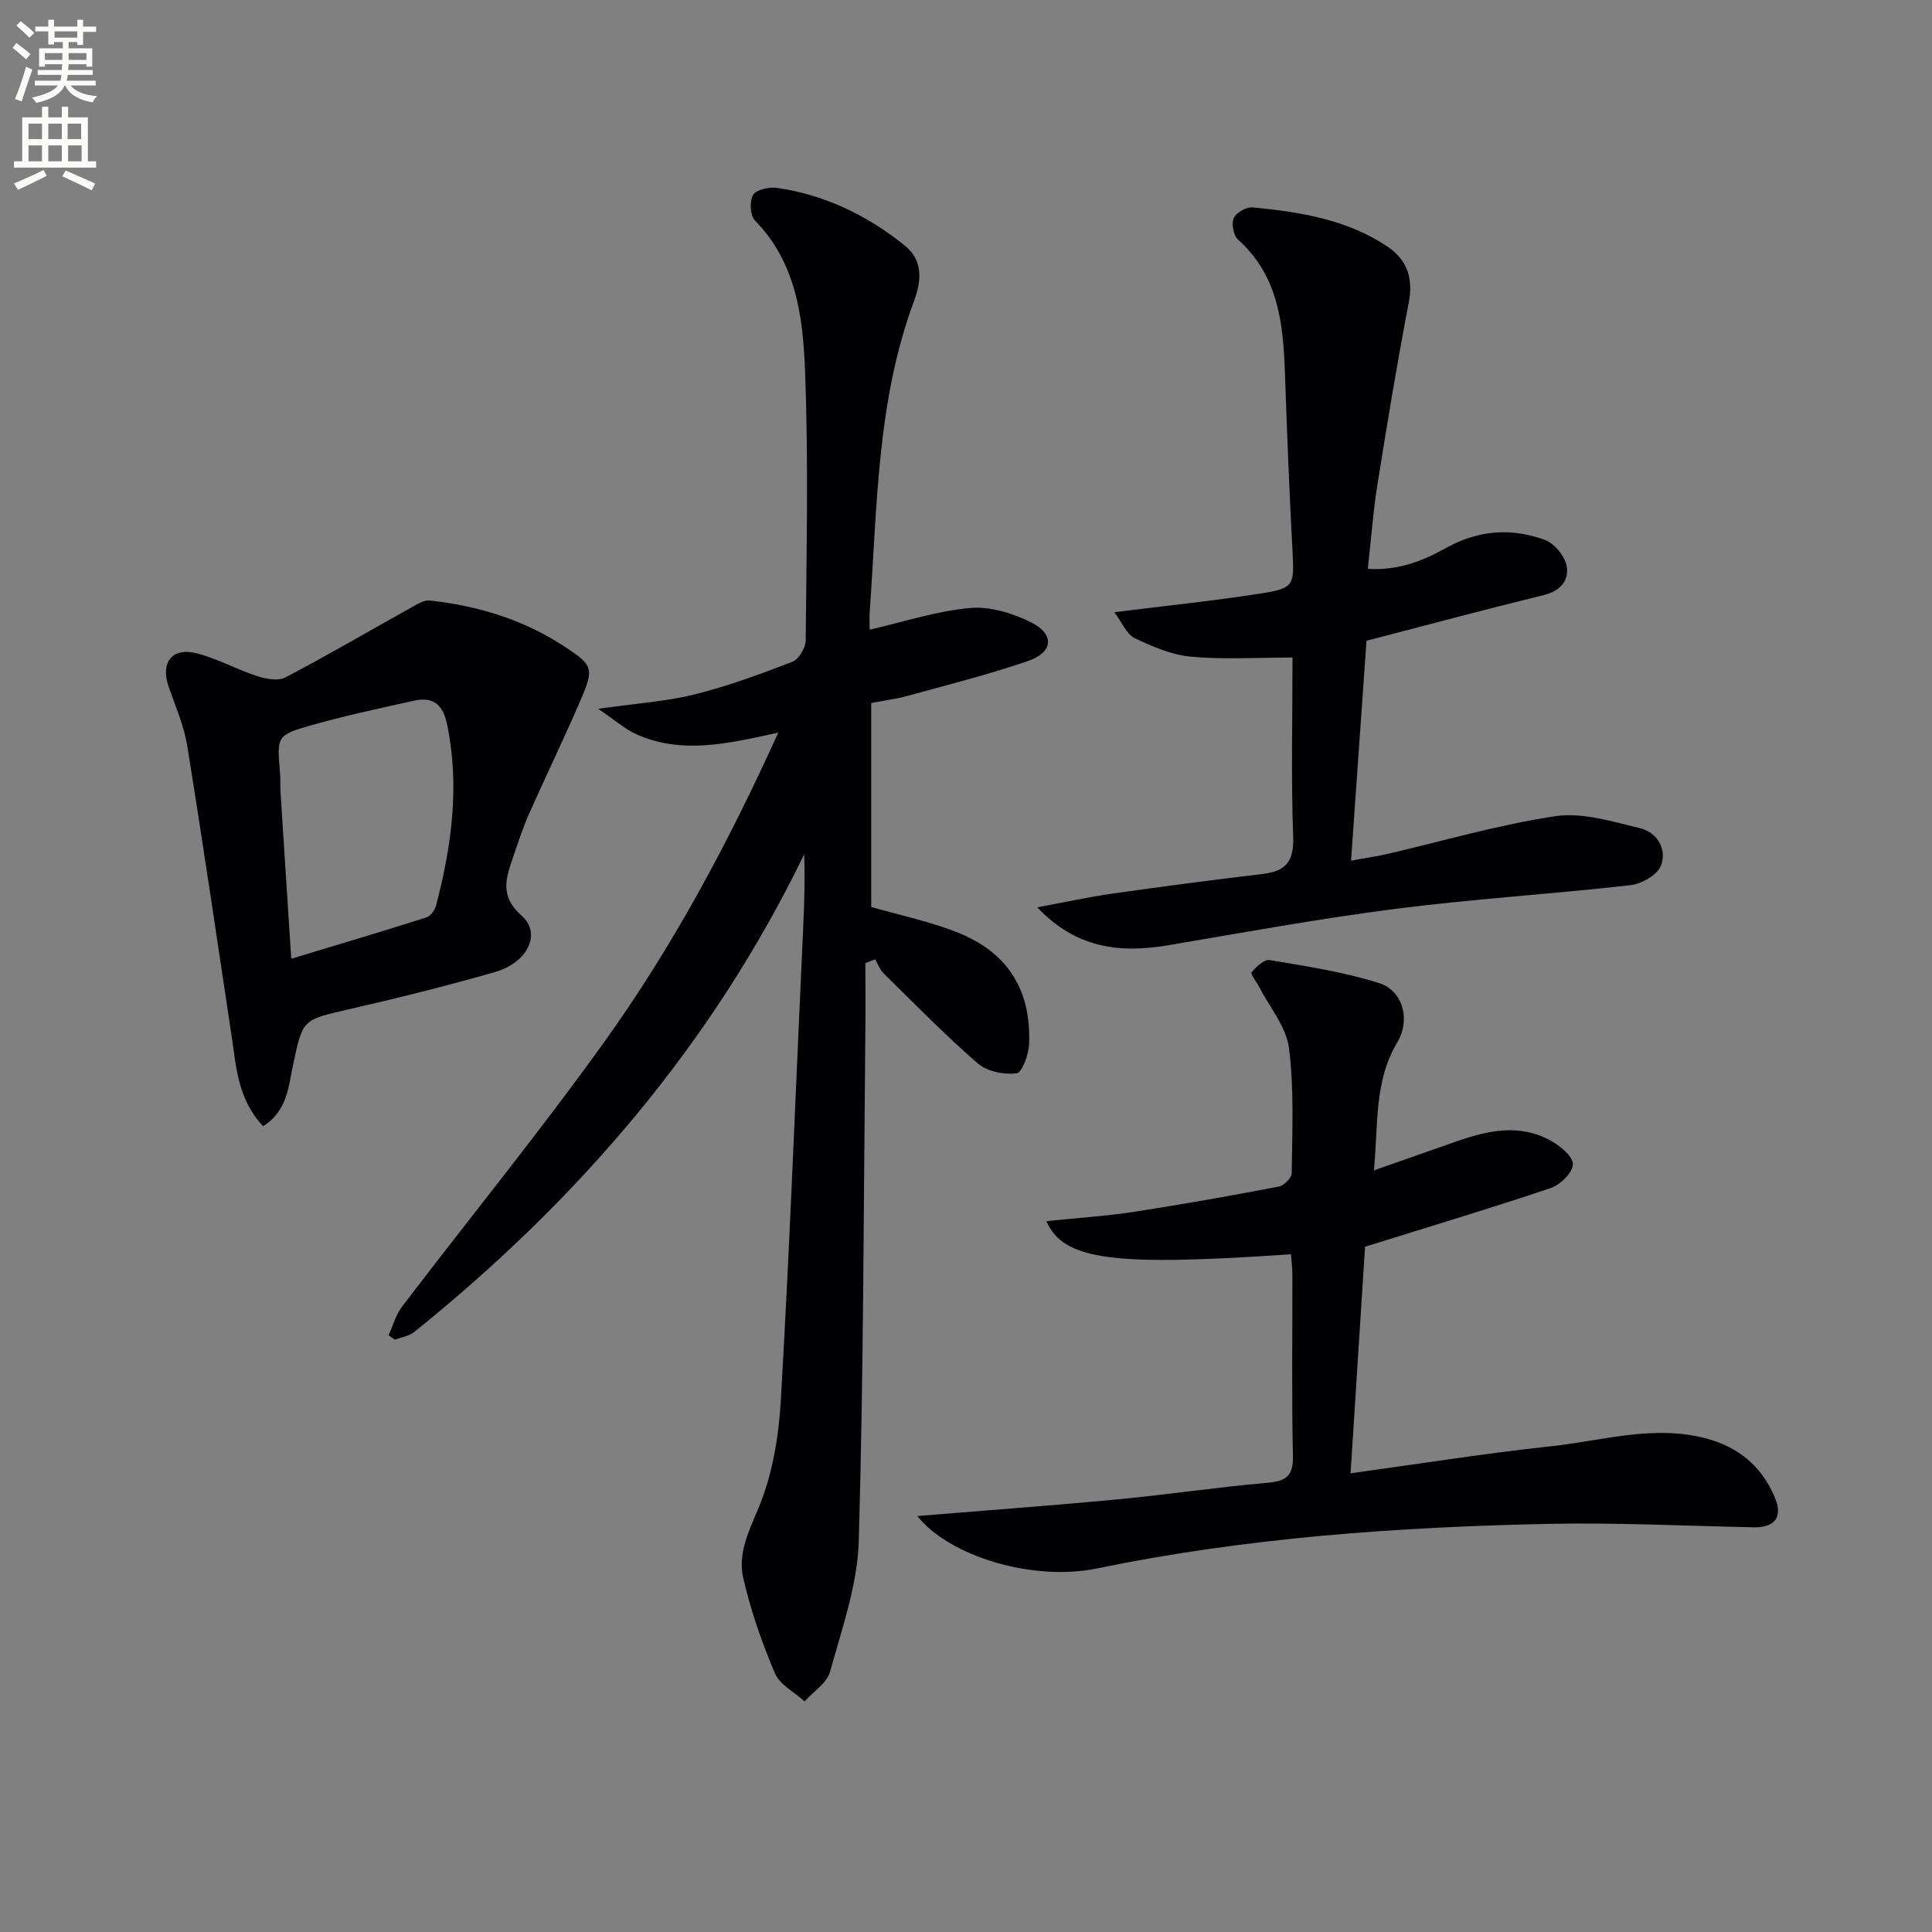
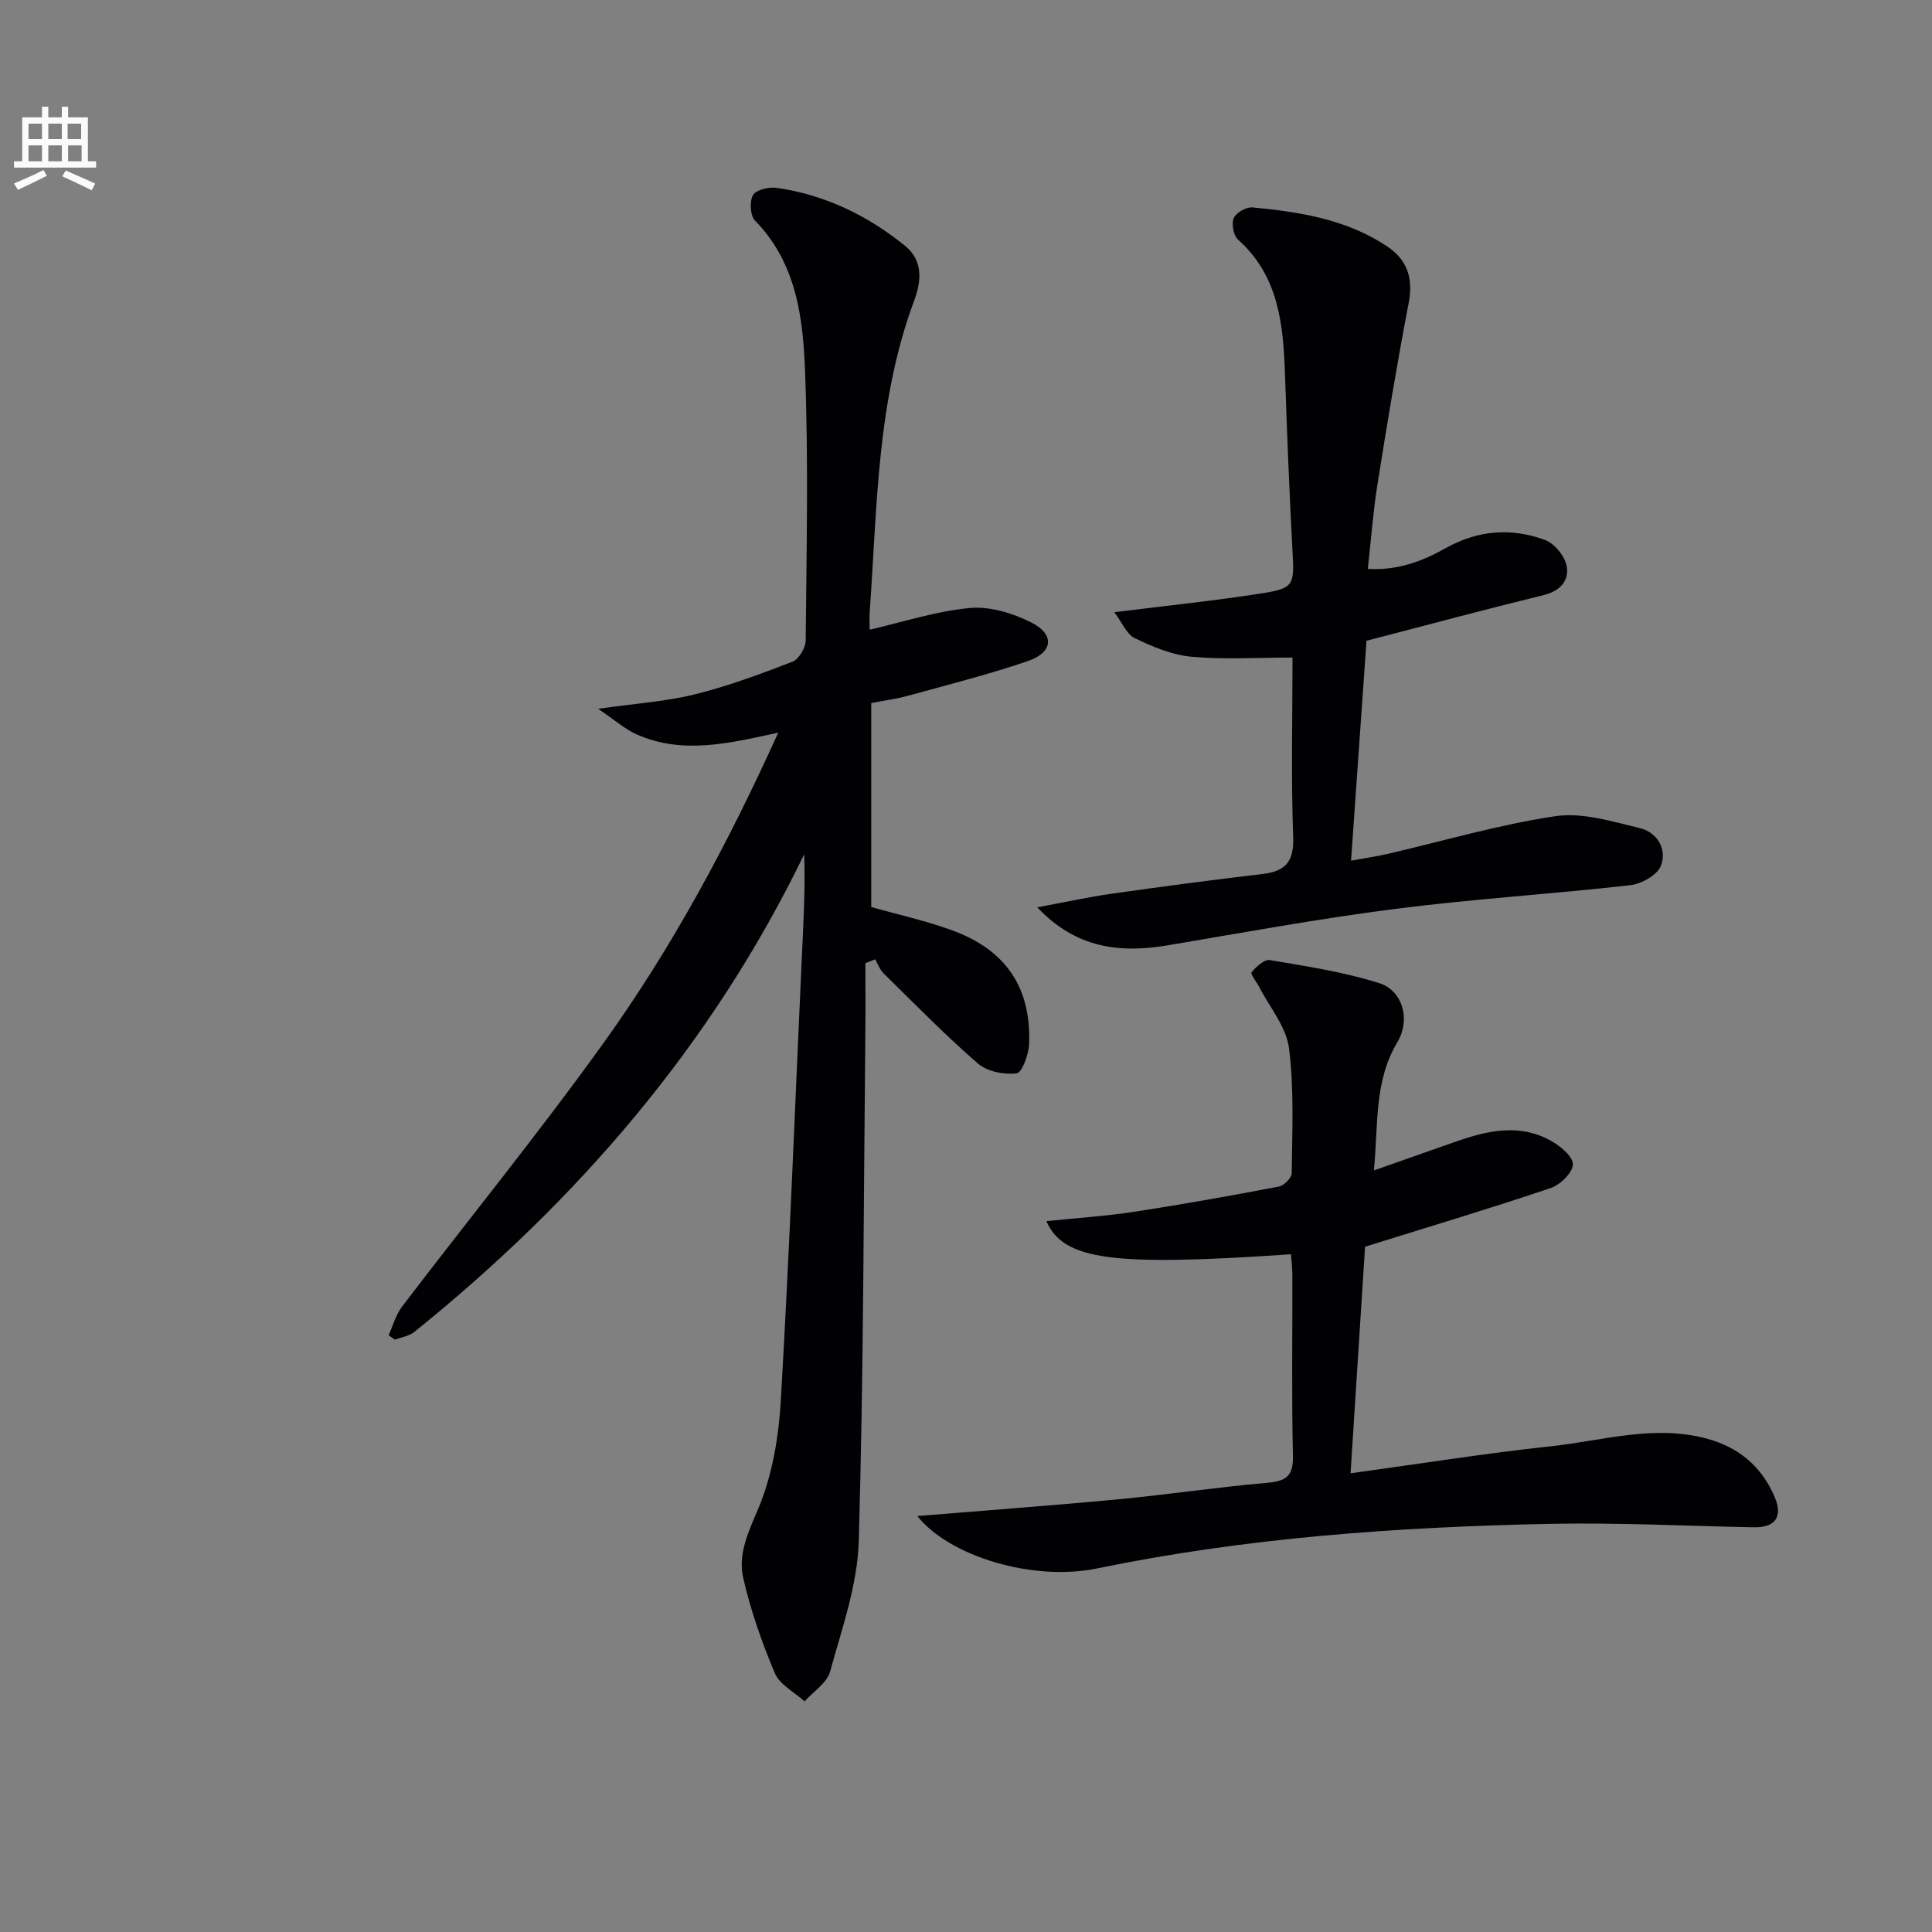
<svg xmlns="http://www.w3.org/2000/svg" enable-background="new 0 0 400 400" viewBox="0 0 400 400">
  <rect x="0" y="0" width="400" height="400" fill="#808080" stroke="none" />
-   <path d="m2.6 9.9.8-1c.9.7 1.9 1.4 2.9 2.3l-.9 1.1c-1.1-1-2-1.8-2.8-2.4zm.5 10.6c.9-2.1 1.6-4.3 2.3-6.7.4.2.8.4 1.3.6-.7 2.1-1.5 4.3-2.2 6.6zm.3-15.2.9-.9c1 .8 2 1.6 2.8 2.4l-1 1c-.9-.9-1.8-1.7-2.7-2.5zm12.6-1.2h1.2v1.4h2.7v1.1h-2.7v2.7h-1.2v-.6h-1.8v1.3h4.9v3.8h-1.2v-.5h-3.7c0 .4-.1.9-.1 1.2h5.1v1h-5.2c0 .5-.1.9-.2 1.2h6v1h-5.2c1.1 1.3 2.9 2 5.5 2.2-.4.4-.7.8-.9 1.3-2.9-.5-4.8-1.6-5.7-3.5h-.1c-.8 1.7-2.7 2.9-5.9 3.6-.2-.4-.6-.8-.9-1.1 2.8-.6 4.6-1.4 5.4-2.5h-4.8v-1h5.3c.1-.3.2-.7.2-1.2h-4.9v-1h5c0-.4 0-.8.1-1.2h-3.6v.5h-1.2v-3.8h4.9v-1.3h-1.8v.5h-1.2v-2.7h-2.7v-1h2.7v-1.4h1.2v1.4h4.8zm-6.7 8.3h3.6c0-.4 0-.9 0-1.4h-3.6zm1.9-4.6h4.8v-1.3h-4.7v1.3zm6.7 3.2h-3.7v1.4h3.7z" fill="#fbfcfa" />
  <path d="m8.7 22.1h1.3v2.2h2.8v-2.2h1.3v2.2h4.1v9.1h1.7v1.3h-17v-1.3h1.7v-9.1h4.1zm.3 13.1.7 1.2c-1.8.9-3.8 1.9-6 2.9-.2-.4-.5-.8-.8-1.3 2.3-1 4.4-1.9 6.1-2.8zm-3.1-6.4h2.8v-3.2h-2.8zm0 4.6h2.8v-3.3h-2.8zm4.1-4.6h2.8v-3.2h-2.8zm0 4.6h2.8v-3.3h-2.8zm3.6 1.9c2.1.9 4.1 1.8 6.1 2.7l-.7 1.4c-2.2-1.1-4.2-2-6.1-2.9zm3.2-9.7h-2.8v3.2h2.8zm-2.7 7.8h2.8v-3.3h-2.8z" fill="#fbfcfa" />
  <g fill="#010104">
    <path d="m161.13 151.68c-10.39 2.29-19.89 4.53-29.27.39-2.45-1.08-4.54-2.97-8.02-5.32 7.74-1.11 13.99-1.5 19.97-2.98 6.89-1.71 13.61-4.2 20.24-6.76 1.33-.51 2.74-2.87 2.76-4.38.17-18.49.58-37.01-.12-55.48-.42-11.23-1.72-22.64-10.38-31.49-1-1.03-1.16-4.01-.39-5.3.67-1.11 3.3-1.69 4.92-1.46 9.94 1.43 18.72 5.68 26.49 11.95 3.9 3.15 3.4 7.46 1.92 11.44-7.73 20.78-7.62 42.66-9.18 64.3-.1 1.32-.01 2.65-.01 3.78 7.01-1.61 13.81-3.86 20.75-4.49 4.14-.38 8.88 1.07 12.7 2.99 4.89 2.46 4.55 6.19-.66 7.98-8.14 2.8-16.51 4.89-24.82 7.19-2.38.66-4.86.98-7.65 1.52v42.23c5.62 1.6 11.46 2.85 17 4.92 10.96 4.08 16.11 11.84 15.69 23.38-.08 2.19-1.45 5.99-2.59 6.13-2.59.33-6.1-.37-8.03-2.04-6.78-5.88-13.07-12.33-19.49-18.63-.79-.77-1.19-1.95-1.77-2.93-.67.27-1.34.54-2.02.8 0 4.74.04 9.48-.01 14.23-.36 35.14-.35 70.28-1.36 105.4-.26 9.08-3.49 18.13-5.94 27.04-.65 2.36-3.46 4.12-5.28 6.16-2.11-1.92-5.14-3.45-6.15-5.83-2.7-6.36-5.01-12.98-6.55-19.71-1.11-4.85.96-9.34 3.01-14.12 2.98-6.98 4.33-14.99 4.77-22.66 1.78-30.55 2.94-61.14 4.35-91.71.32-7.04.74-14.08.49-21.35-19.13 39.5-46.92 71.67-80.73 98.9-1.07.86-2.66 1.08-4.01 1.59-.43-.31-.87-.61-1.3-.92.91-1.99 1.49-4.23 2.79-5.93 13.91-18.25 28.42-36.07 41.8-54.7 14.16-19.73 25.66-41.12 36.08-64.13z" />
    <path d="m189.92 313.88c13.93-1.15 27.8-2.16 41.64-3.47 10.25-.97 20.44-2.51 30.7-3.4 3.86-.34 5.53-1.26 5.43-5.55-.29-12.49-.09-24.98-.12-37.48 0-1.44-.19-2.87-.29-4.3-36.82 2.53-47.08 1.28-50.64-6.86 6.24-.64 12.28-1.03 18.23-1.94 10-1.53 19.96-3.32 29.89-5.21 1.07-.2 2.67-1.8 2.68-2.77.08-8.65.52-17.38-.57-25.91-.56-4.39-3.99-8.42-6.14-12.6-.55-1.08-1.9-2.74-1.61-3.08.96-1.15 2.64-2.73 3.78-2.54 7.61 1.3 15.34 2.45 22.66 4.78 4.83 1.53 6.56 7.52 3.73 12.26-4.82 8.09-3.91 16.89-4.84 26.51 6.15-2.16 11.68-4.12 17.22-6.05 6.42-2.23 12.95-3.65 19.31-.15 1.98 1.09 4.64 3.22 4.67 4.91.03 1.67-2.59 4.26-4.56 4.93-12.2 4.12-24.55 7.82-38.47 12.16-.91 14.15-1.93 30.1-3 46.91 14.64-2.01 28.04-4.16 41.51-5.6 10.64-1.14 21.2-4.5 32.09-1.62 6.76 1.79 11.51 5.79 14.22 12.16 1.74 4.08.08 6.32-4.33 6.24-14.14-.28-28.29-1-42.42-.71-31.41.65-62.7 2.86-93.57 9.23-13.19 2.73-30.53-2.45-37.2-10.85z" />
    <path d="m214.75 187.85c5.67-1.05 10.59-2.13 15.56-2.84 10.34-1.47 20.7-2.83 31.08-4.06 4.72-.56 6.53-2.5 6.35-7.62-.45-12.29-.14-24.61-.14-37.19-7.21 0-14.11.44-20.92-.17-4.01-.36-8.03-2.06-11.72-3.83-1.71-.82-2.64-3.25-4.26-5.39 11.2-1.4 20.92-2.39 30.57-3.91 6.66-1.05 6.7-1.77 6.34-8.57-.67-12.28-1.14-24.57-1.57-36.87-.36-10.29-1.3-20.26-9.72-27.79-.95-.85-1.4-3.29-.88-4.47.5-1.13 2.62-2.33 3.91-2.2 9.79.94 19.49 2.47 27.9 8.11 4.15 2.78 5.38 6.62 4.4 11.69-2.41 12.53-4.48 25.12-6.49 37.73-.88 5.55-1.28 11.17-1.97 17.31 6.07.38 11.27-1.56 16.14-4.3 6.67-3.74 13.6-4.26 20.56-1.68 1.97.73 4.11 3.37 4.48 5.44.52 2.86-1.27 5.11-4.7 5.95-12.07 2.95-24.07 6.18-36.75 9.47-1.04 14.81-2.09 29.66-3.2 45.53 3.13-.57 5.31-.88 7.45-1.37 11.61-2.69 23.11-6.09 34.86-7.84 5.59-.83 11.74 1.1 17.46 2.47 3.61.86 5.7 4.35 4.39 7.78-.74 1.92-4.01 3.77-6.33 4.04-16.17 1.83-32.43 2.83-48.56 4.89-15.78 2.02-31.46 4.89-47.15 7.55-9.97 1.68-19.05.66-27.09-7.86z" />
-     <path d="m54.48 233.17c-5.27-5.57-5.57-12.31-6.55-18.83-3.02-19.99-5.94-39.99-9.17-59.94-.68-4.2-2.47-8.23-3.87-12.31-1.69-4.92.74-8.12 5.8-6.84 4.28 1.09 8.26 3.33 12.49 4.71 1.84.6 4.38 1.1 5.9.3 8.79-4.61 17.35-9.63 26.03-14.46 1.21-.67 2.65-1.61 3.88-1.47 10.02 1.09 19.48 3.98 27.97 9.59 5.76 3.8 6.09 4.41 3.3 10.9-3.4 7.93-7.18 15.69-10.68 23.58-1.27 2.87-2.27 5.88-3.28 8.86-1.48 4.34-3.01 8.17 1.7 12.32 4.17 3.68 1.26 9.73-5.51 11.67-10.03 2.88-20.17 5.39-30.33 7.73-9.54 2.2-9.46 2.03-11.45 11.33-.99 4.59-1.19 9.69-6.23 12.86zm5.82-34.67c9.72-2.94 18.9-5.67 28.03-8.57.85-.27 1.71-1.54 1.97-2.5 3.21-12.32 4.9-24.71 2.27-37.43-.85-4.13-2.88-5.81-6.85-4.93-7.11 1.58-14.24 3.1-21.24 5.08-7.23 2.05-7.15 2.28-6.5 9.9.11 1.32.02 2.67.1 3.99.71 11.23 1.44 22.46 2.22 34.46z" />
  </g>
</svg>